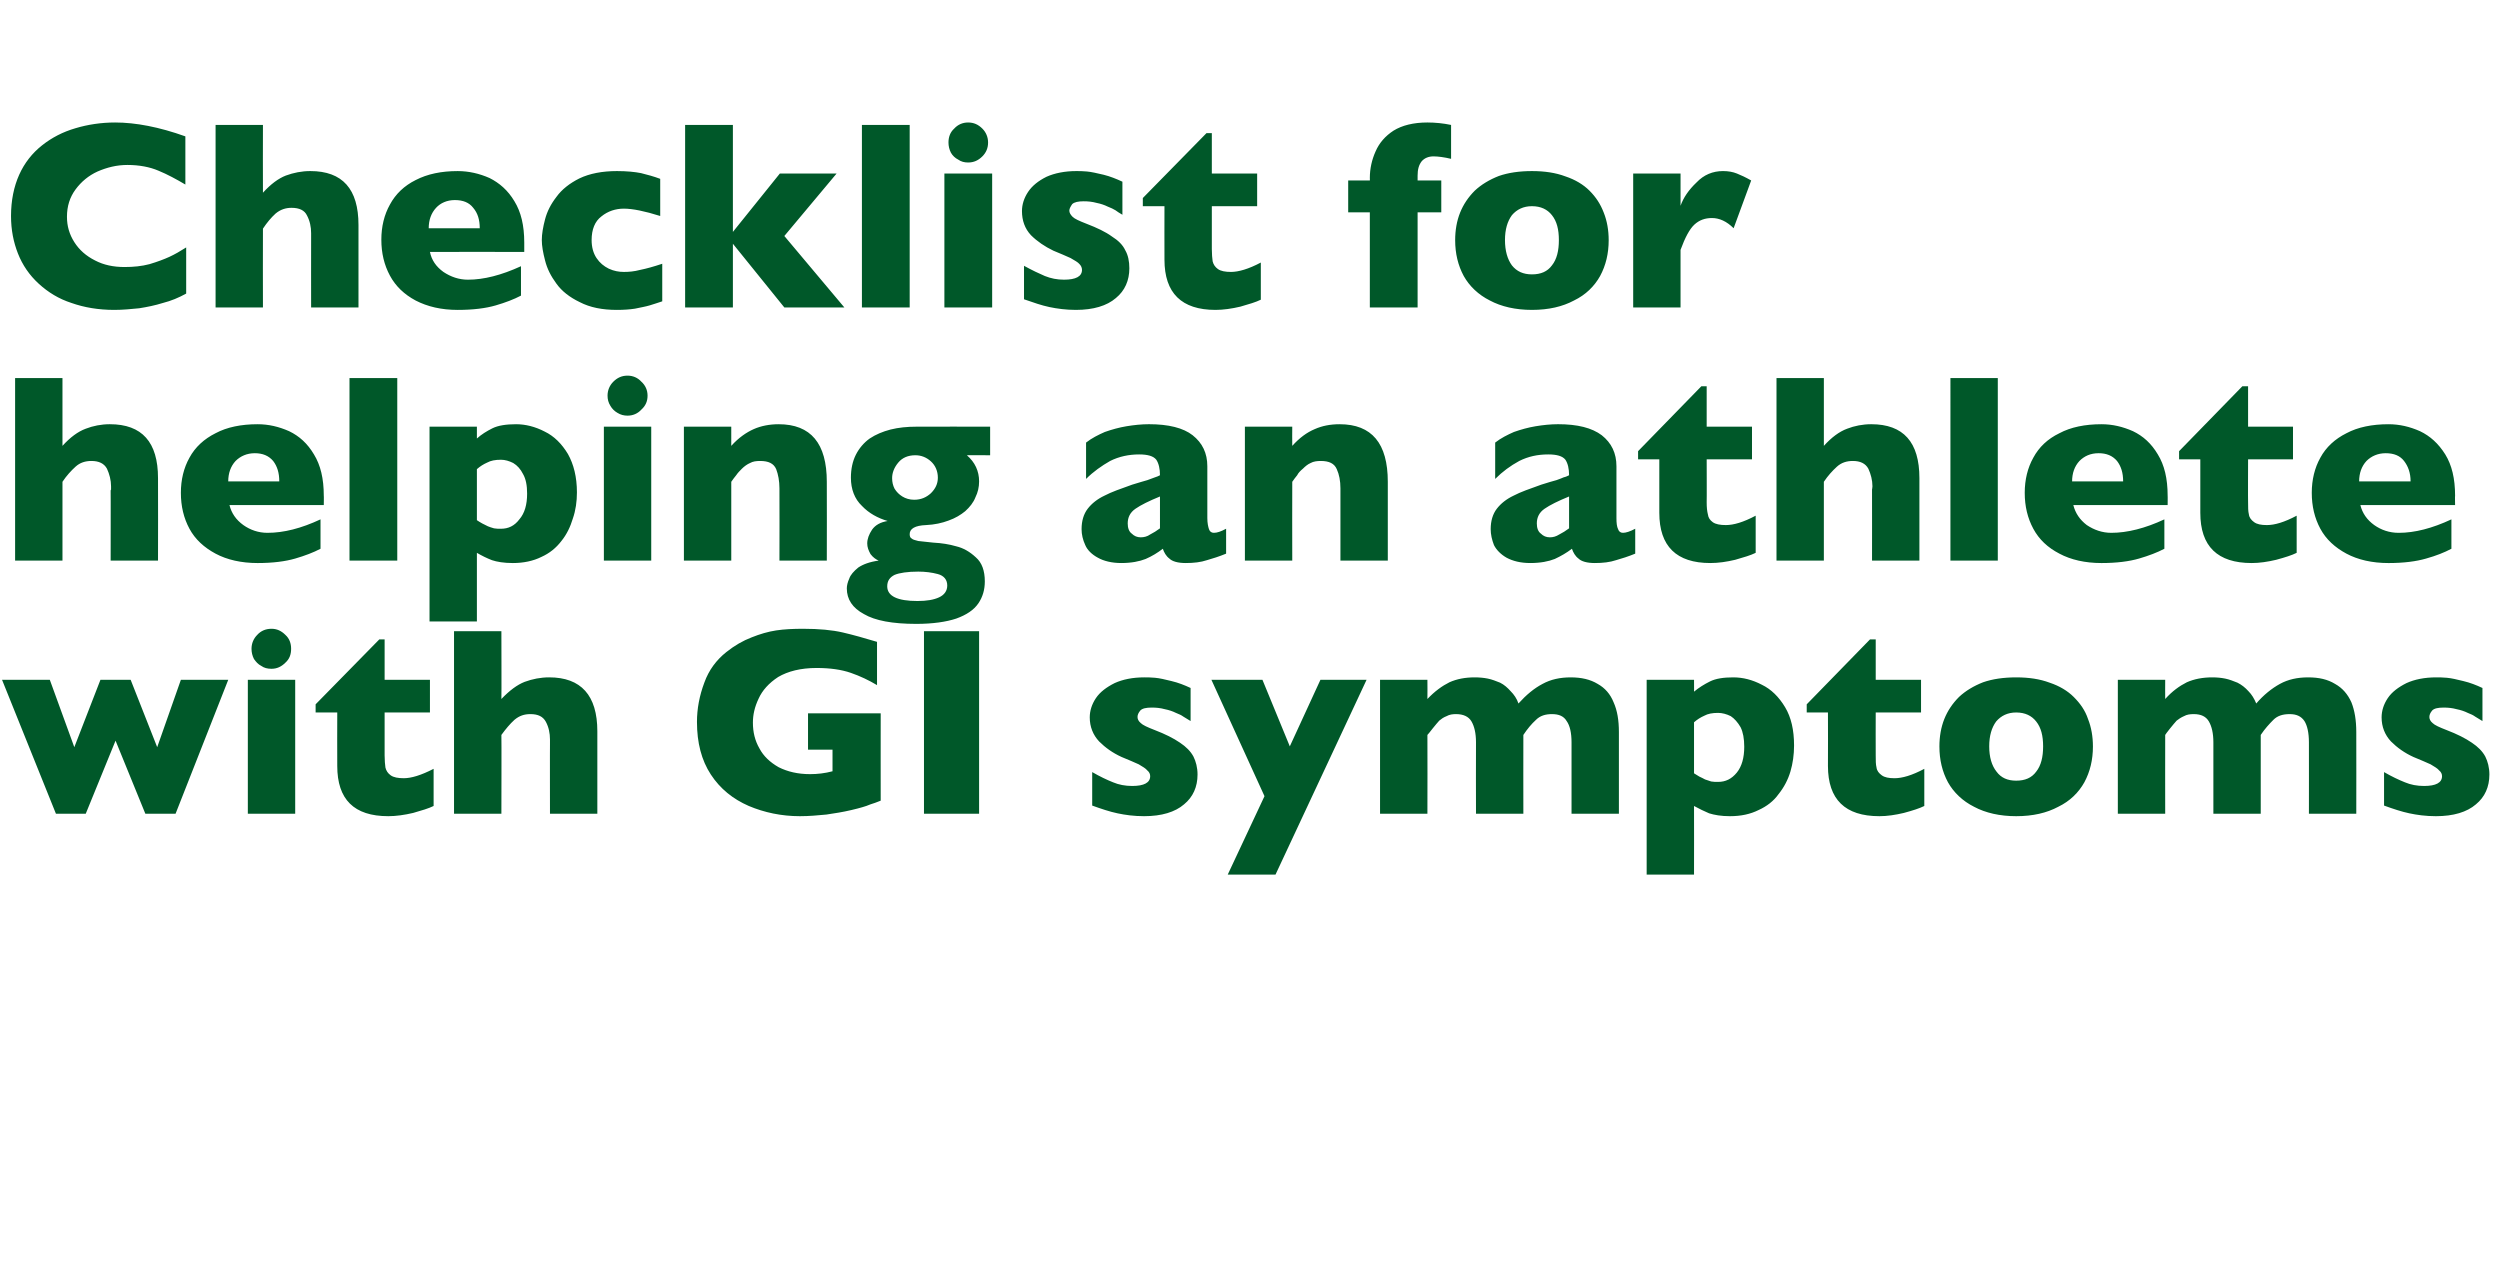
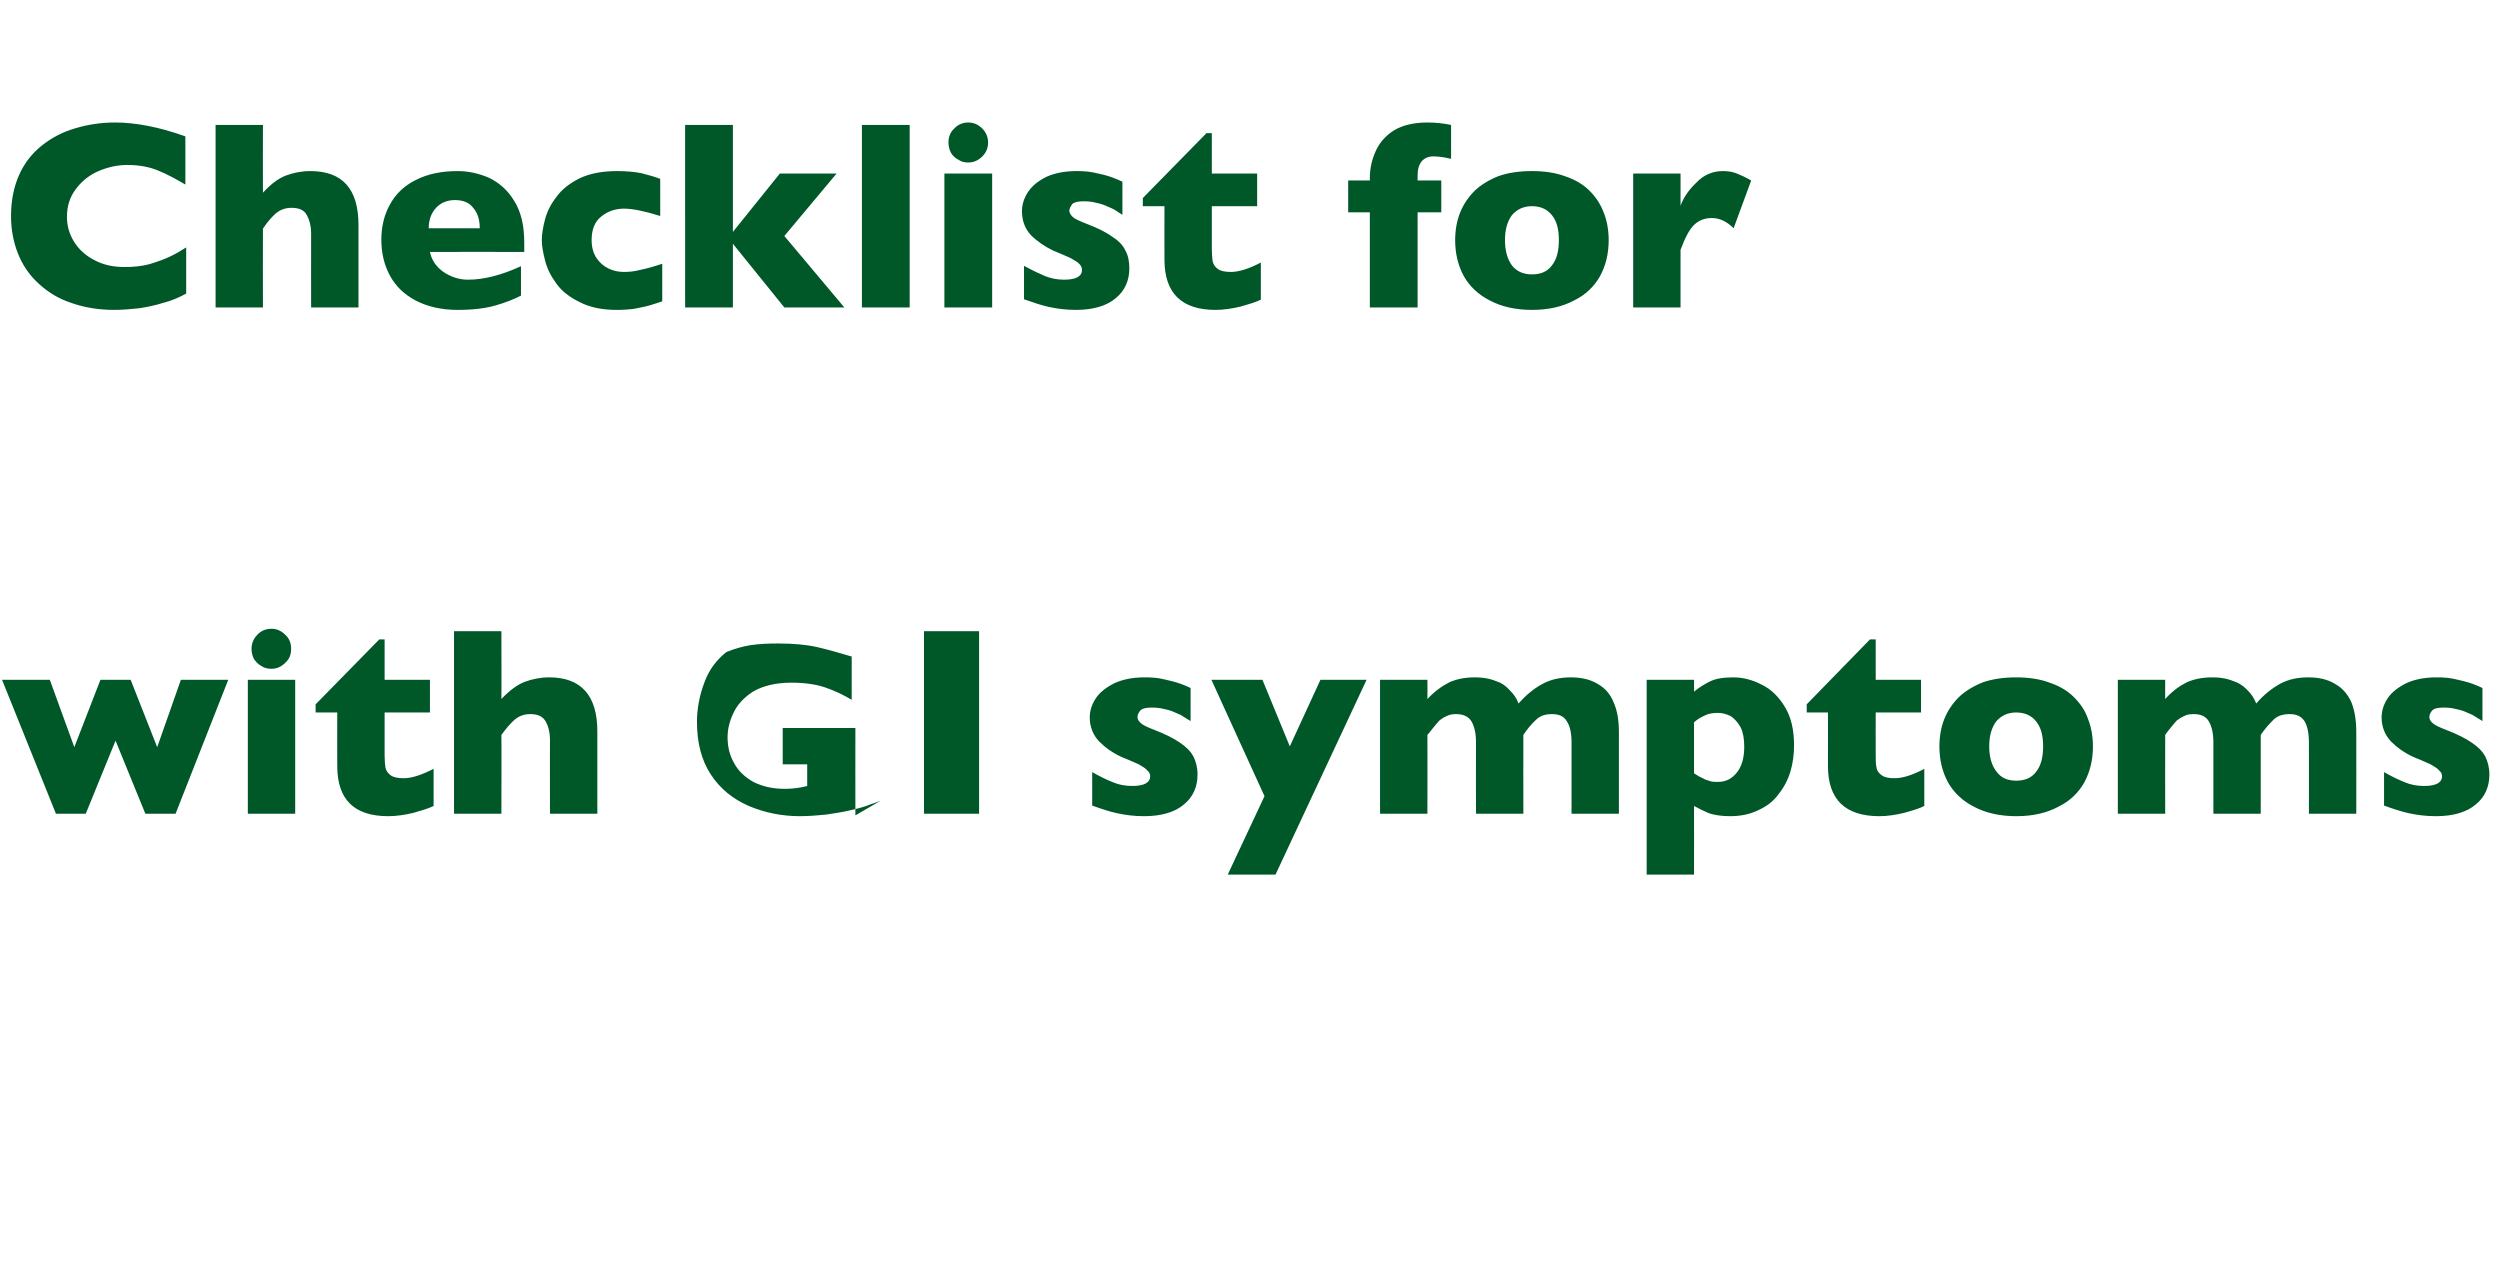
<svg xmlns="http://www.w3.org/2000/svg" version="1.1" width="612.3px" height="310.5px" viewBox="0 -30 612.3 310.5" style="top:-30px">
  <desc>Checklist for helping an athlete with GI symptoms</desc>
  <defs />
  <g id="Polygon196416">
-     <path d="m55.9 136.5L43 169.3h-7.4l-7.3-17.9l-7.3 17.9h-7.3L.5 136.5h11.7l6 16.5l6.4-16.5h7.4l6.5 16.5l5.8-16.5h11.6zm15.4-7.6c0 1.4-.4 2.5-1.4 3.4c-1 1-2.1 1.5-3.4 1.5c-1 0-1.8-.2-2.5-.7c-.8-.4-1.3-1-1.8-1.7c-.4-.8-.6-1.6-.6-2.5c0-1.3.5-2.5 1.4-3.4c.9-1 2.1-1.5 3.5-1.5c1.3 0 2.4.5 3.4 1.5c1 .9 1.4 2.1 1.4 3.4zm1 40.4H60.7v-32.8h11.6v32.8zm33.9-1.9c-1.2.6-2.9 1.1-5 1.7c-2.1.5-4.2.8-6.1.8c-8.4 0-12.5-4.1-12.5-12.3c-.04.01 0-13.1 0-13.1h-5.3v-2l15.6-15.9h1.3v9.9h11.1v8H94.2V155c0 1.3.1 2.2.2 3c.2.8.6 1.4 1.3 1.9c.7.5 1.8.7 3.2.7c1.8 0 4.2-.7 7.3-2.3v9.1zm40.1 1.9h-11.6s-.03-17.04 0-17v-1.2c0-1.5-.3-3-1-4.3c-.7-1.3-1.9-1.9-3.8-1.9c-1.5 0-2.7.4-3.9 1.4c-1.1 1-2.1 2.2-3.2 3.7c.05.01 0 19.3 0 19.3h-11.6v-44.7h11.6s.05 16.58 0 16.6c2-2.1 3.9-3.5 5.7-4.2c1.9-.7 3.9-1.1 6-1.1c7.8 0 11.8 4.4 11.8 13.2c-.02.04 0 20.2 0 20.2zm69.4-3.2c-1 .4-1.8.7-2.5.9c-.7.3-1.3.5-2 .7c-.6.2-1.5.4-2.7.7c-2.1.5-4.1.8-6.1 1.1c-2.1.2-4.2.4-6.5.4c-4.5 0-8.7-.9-12.5-2.5c-3.9-1.7-7-4.2-9.3-7.7c-2.3-3.5-3.4-7.8-3.4-12.9c0-3.2.6-6.4 1.8-9.6c1.1-3.1 3-5.6 5.4-7.5c2-1.6 4.1-2.8 6.2-3.6c2-.8 4-1.4 6-1.7c2-.3 4.2-.4 6.6-.4c3.9 0 7.1.3 9.7.9c2.6.6 5.4 1.4 8.4 2.3v10.6c-2-1.2-4.1-2.2-6.4-3c-2.3-.8-5.1-1.2-8.4-1.2c-3.9 0-7 .8-9.4 2.2c-2.3 1.5-3.9 3.3-4.8 5.3c-1 2.1-1.4 4-1.4 5.9c0 2.3.5 4.4 1.6 6.3c1 1.9 2.6 3.4 4.7 4.6c2.2 1.1 4.7 1.7 7.7 1.7c1.8 0 3.6-.2 5.5-.7c.02 0 0-5.3 0-5.3h-6v-8.9h17.8s-.02 21.42 0 21.4zm24.1 3.2h-13.5v-44.7h13.5v44.7zm53.5-9.6c0 3-1.1 5.5-3.3 7.3c-2.2 1.9-5.5 2.9-9.8 2.9c-2.5 0-4.6-.3-6.5-.7c-1.9-.4-4-1.1-6.2-1.9v-8.2c1.9 1.1 3.6 1.9 5.1 2.5c1.4.6 3 .9 4.7.9c2.9 0 4.4-.8 4.4-2.4c0-.5-.2-1-.7-1.4c-.4-.5-1.1-.9-2.1-1.5c-1.1-.5-2.5-1.1-4.2-1.8c-2.2-1-4-2.3-5.5-3.8c-1.5-1.6-2.3-3.6-2.3-5.9c0-1.6.5-3.2 1.5-4.7c1-1.5 2.6-2.7 4.6-3.7c2-.9 4.4-1.4 7.3-1.4c.7 0 1.5 0 2.6.1c1.1.1 2.4.4 4 .8c1.7.4 3.2 1 4.7 1.7v8.1c-.7-.4-1.3-.8-1.8-1.1c-.4-.3-1-.6-1.8-.9c-.8-.4-1.7-.7-2.7-.9c-1.1-.3-2.1-.4-3.2-.4c-1.4 0-2.3.2-2.8.7c-.5.6-.7 1.1-.7 1.6c0 .5.2 1 .8 1.5c.5.5 1.6 1 3.4 1.7c2.6 1 4.6 2 6.2 3.1c1.5 1 2.6 2.1 3.3 3.4c.6 1.2 1 2.7 1 4.4zm41.4-23.2l-22.3 47.7h-11.7l9-19.2l-13-28.5h12.5l6.7 16.3l7.5-16.3h11.3zm61.8 32.8h-11.6s-.01-17.52 0-17.5c0-2.3-.4-4.1-1.2-5.2c-.7-1.2-1.9-1.7-3.6-1.7c-1.6 0-2.9.4-3.9 1.4c-1.1 1-2.1 2.2-3.1 3.7c-.03.01 0 19.3 0 19.3h-11.6s-.04-17.52 0-17.5c0-2.2-.4-3.9-1.1-5.1c-.7-1.2-2-1.8-3.8-1.8c-.8 0-1.6.1-2.3.5c-.8.3-1.3.7-1.8 1.1c-.4.5-1 1.1-1.6 1.9c-.7.9-1.1 1.4-1.3 1.6c.04.01 0 19.3 0 19.3H338v-32.8h11.6s.04 4.68 0 4.7c1.8-1.9 3.6-3.2 5.4-4.1c1.8-.8 3.8-1.2 6.2-1.2c1.1 0 2.2.1 3.2.3c1 .2 2 .6 3 1c1 .5 1.8 1.2 2.6 2.1c.8.8 1.5 1.8 1.9 3c1.9-2.1 3.8-3.7 5.9-4.8c2-1.1 4.3-1.6 6.9-1.6c2.6 0 4.8.5 6.6 1.6c1.8 1 3.1 2.5 3.9 4.5c.9 2 1.3 4.4 1.3 7.3v20zm42.9-16.7c0 2.2-.3 4.4-.9 6.4c-.6 2-1.6 3.9-2.9 5.5c-1.2 1.7-2.9 3-4.9 3.9c-2 1-4.3 1.5-7 1.5c-2.2 0-3.8-.3-5.1-.7c-1.2-.5-2.4-1.1-3.7-1.8c.03-.02 0 16.8 0 16.8h-11.6v-47.7h11.6s.03 2.94 0 2.9c1.2-1 2.5-1.8 3.9-2.5c1.4-.7 3.3-1 5.7-1c2.4 0 4.7.6 7 1.8c2.3 1.1 4.2 3 5.7 5.5c1.5 2.5 2.2 5.6 2.2 9.4zm-12.2.3c0-2-.3-3.6-.9-4.8c-.7-1.2-1.5-2.1-2.4-2.7c-1-.5-2.1-.8-3.1-.8c-1.4 0-2.5.2-3.4.7c-.9.4-1.7.9-2.5 1.6v12.5c.4.3.9.5 1.3.8c.5.2 1 .5 1.4.7c.5.2 1 .3 1.5.5c.5.1 1.1.1 1.7.1c1.8 0 3.3-.7 4.6-2.3c1.2-1.5 1.8-3.6 1.8-6.3zm44.1 14.5c-1.2.6-2.8 1.1-5 1.7c-2.1.5-4.1.8-6 .8c-8.4 0-12.6-4.1-12.6-12.3c.04.01 0-13.1 0-13.1h-5.2v-2l15.5-15.9h1.4v9.9h11.1v8h-11.1s-.03 10.53 0 10.5c0 1.3 0 2.2.2 3c.1.8.6 1.4 1.3 1.9c.7.5 1.7.7 3.1.7c1.9 0 4.3-.7 7.3-2.3v9.1zm41.3-14.6c0 3.3-.7 6.2-2.1 8.8c-1.4 2.5-3.5 4.6-6.4 6c-2.8 1.5-6.2 2.3-10.3 2.3c-4 0-7.5-.8-10.3-2.3c-2.8-1.4-5-3.5-6.4-6c-1.4-2.6-2.1-5.5-2.1-8.8c0-2.4.4-4.7 1.2-6.7c.8-2 2-3.8 3.6-5.4c1.6-1.5 3.6-2.7 5.9-3.6c2.3-.8 5-1.2 8.1-1.2c3.1 0 5.8.4 8.2 1.3c2.4.8 4.4 2 5.9 3.5c1.6 1.6 2.8 3.3 3.5 5.4c.8 2 1.2 4.3 1.2 6.7zm-12.2 0c0-2.6-.5-4.6-1.7-6.1c-1.1-1.4-2.7-2.2-4.9-2.2c-2.1 0-3.7.8-4.9 2.2c-1.1 1.5-1.7 3.5-1.7 6.1c0 2.6.6 4.7 1.8 6.2c1.1 1.5 2.7 2.2 4.8 2.2c2.2 0 3.8-.7 4.9-2.2c1.2-1.5 1.7-3.6 1.7-6.2zm76.7 16.5h-11.6s.02-17.52 0-17.5c0-2.3-.4-4.1-1.1-5.2c-.8-1.2-2-1.7-3.6-1.7c-1.7 0-3 .4-4 1.4c-1 1-2.1 2.2-3.1 3.7v19.3h-11.6s-.01-17.52 0-17.5c0-2.2-.4-3.9-1.1-5.1c-.7-1.2-1.9-1.8-3.7-1.8c-.9 0-1.7.1-2.4.5c-.7.3-1.3.7-1.8 1.1c-.4.5-1 1.1-1.6 1.9c-.7.9-1.1 1.4-1.2 1.6c-.03.01 0 19.3 0 19.3h-11.6v-32.8h11.6s-.03 4.68 0 4.7c1.7-1.9 3.5-3.2 5.3-4.1c1.8-.8 3.9-1.2 6.2-1.2c1.2 0 2.2.1 3.2.3c1 .2 2 .6 3 1c1 .5 1.9 1.2 2.7 2.1c.8.8 1.4 1.8 1.9 3c1.8-2.1 3.8-3.7 5.8-4.8c2-1.1 4.3-1.6 6.9-1.6c2.7 0 4.8.5 6.6 1.6c1.8 1 3.1 2.5 4 4.5c.8 2 1.2 4.4 1.2 7.3c.03-.03 0 20 0 20zm32.6-9.6c0 3-1.1 5.5-3.3 7.3c-2.2 1.9-5.5 2.9-9.8 2.9c-2.5 0-4.6-.3-6.5-.7c-1.9-.4-4-1.1-6.2-1.9v-8.2c1.9 1.1 3.6 1.9 5.1 2.5c1.4.6 3 .9 4.7.9c2.9 0 4.4-.8 4.4-2.4c0-.5-.2-1-.7-1.4c-.4-.5-1.1-.9-2.1-1.5c-1.1-.5-2.5-1.1-4.2-1.8c-2.2-1-4-2.3-5.5-3.8c-1.5-1.6-2.3-3.6-2.3-5.9c0-1.6.5-3.2 1.5-4.7c1-1.5 2.6-2.7 4.6-3.7c2-.9 4.4-1.4 7.3-1.4c.7 0 1.5 0 2.6.1c1.1.1 2.4.4 4 .8c1.7.4 3.2 1 4.7 1.7v8.1c-.7-.4-1.3-.8-1.8-1.1c-.4-.3-1-.6-1.8-.9c-.8-.4-1.7-.7-2.7-.9c-1.1-.3-2.1-.4-3.2-.4c-1.4 0-2.3.2-2.8.7c-.5.6-.7 1.1-.7 1.6c0 .5.2 1 .8 1.5c.5.5 1.6 1 3.4 1.7c2.6 1 4.6 2 6.2 3.1c1.5 1 2.6 2.1 3.3 3.4c.6 1.2 1 2.7 1 4.4z" stroke="none" fill="#005829" />
+     <path d="m55.9 136.5L43 169.3h-7.4l-7.3-17.9l-7.3 17.9h-7.3L.5 136.5h11.7l6 16.5l6.4-16.5h7.4l6.5 16.5l5.8-16.5h11.6zm15.4-7.6c0 1.4-.4 2.5-1.4 3.4c-1 1-2.1 1.5-3.4 1.5c-1 0-1.8-.2-2.5-.7c-.8-.4-1.3-1-1.8-1.7c-.4-.8-.6-1.6-.6-2.5c0-1.3.5-2.5 1.4-3.4c.9-1 2.1-1.5 3.5-1.5c1.3 0 2.4.5 3.4 1.5c1 .9 1.4 2.1 1.4 3.4zm1 40.4H60.7v-32.8h11.6v32.8zm33.9-1.9c-1.2.6-2.9 1.1-5 1.7c-2.1.5-4.2.8-6.1.8c-8.4 0-12.5-4.1-12.5-12.3c-.04.01 0-13.1 0-13.1h-5.3v-2l15.6-15.9h1.3v9.9h11.1v8H94.2V155c0 1.3.1 2.2.2 3c.2.8.6 1.4 1.3 1.9c.7.5 1.8.7 3.2.7c1.8 0 4.2-.7 7.3-2.3v9.1zm40.1 1.9h-11.6s-.03-17.04 0-17v-1.2c0-1.5-.3-3-1-4.3c-.7-1.3-1.9-1.9-3.8-1.9c-1.5 0-2.7.4-3.9 1.4c-1.1 1-2.1 2.2-3.2 3.7c.05.01 0 19.3 0 19.3h-11.6v-44.7h11.6s.05 16.58 0 16.6c2-2.1 3.9-3.5 5.7-4.2c1.9-.7 3.9-1.1 6-1.1c7.8 0 11.8 4.4 11.8 13.2c-.02.04 0 20.2 0 20.2zm69.4-3.2c-1 .4-1.8.7-2.5.9c-.7.3-1.3.5-2 .7c-.6.2-1.5.4-2.7.7c-2.1.5-4.1.8-6.1 1.1c-2.1.2-4.2.4-6.5.4c-4.5 0-8.7-.9-12.5-2.5c-3.9-1.7-7-4.2-9.3-7.7c-2.3-3.5-3.4-7.8-3.4-12.9c0-3.2.6-6.4 1.8-9.6c1.1-3.1 3-5.6 5.4-7.5c2-.8 4-1.4 6-1.7c2-.3 4.2-.4 6.6-.4c3.9 0 7.1.3 9.7.9c2.6.6 5.4 1.4 8.4 2.3v10.6c-2-1.2-4.1-2.2-6.4-3c-2.3-.8-5.1-1.2-8.4-1.2c-3.9 0-7 .8-9.4 2.2c-2.3 1.5-3.9 3.3-4.8 5.3c-1 2.1-1.4 4-1.4 5.9c0 2.3.5 4.4 1.6 6.3c1 1.9 2.6 3.4 4.7 4.6c2.2 1.1 4.7 1.7 7.7 1.7c1.8 0 3.6-.2 5.5-.7c.02 0 0-5.3 0-5.3h-6v-8.9h17.8s-.02 21.42 0 21.4zm24.1 3.2h-13.5v-44.7h13.5v44.7zm53.5-9.6c0 3-1.1 5.5-3.3 7.3c-2.2 1.9-5.5 2.9-9.8 2.9c-2.5 0-4.6-.3-6.5-.7c-1.9-.4-4-1.1-6.2-1.9v-8.2c1.9 1.1 3.6 1.9 5.1 2.5c1.4.6 3 .9 4.7.9c2.9 0 4.4-.8 4.4-2.4c0-.5-.2-1-.7-1.4c-.4-.5-1.1-.9-2.1-1.5c-1.1-.5-2.5-1.1-4.2-1.8c-2.2-1-4-2.3-5.5-3.8c-1.5-1.6-2.3-3.6-2.3-5.9c0-1.6.5-3.2 1.5-4.7c1-1.5 2.6-2.7 4.6-3.7c2-.9 4.4-1.4 7.3-1.4c.7 0 1.5 0 2.6.1c1.1.1 2.4.4 4 .8c1.7.4 3.2 1 4.7 1.7v8.1c-.7-.4-1.3-.8-1.8-1.1c-.4-.3-1-.6-1.8-.9c-.8-.4-1.7-.7-2.7-.9c-1.1-.3-2.1-.4-3.2-.4c-1.4 0-2.3.2-2.8.7c-.5.6-.7 1.1-.7 1.6c0 .5.2 1 .8 1.5c.5.5 1.6 1 3.4 1.7c2.6 1 4.6 2 6.2 3.1c1.5 1 2.6 2.1 3.3 3.4c.6 1.2 1 2.7 1 4.4zm41.4-23.2l-22.3 47.7h-11.7l9-19.2l-13-28.5h12.5l6.7 16.3l7.5-16.3h11.3zm61.8 32.8h-11.6s-.01-17.52 0-17.5c0-2.3-.4-4.1-1.2-5.2c-.7-1.2-1.9-1.7-3.6-1.7c-1.6 0-2.9.4-3.9 1.4c-1.1 1-2.1 2.2-3.1 3.7c-.03.01 0 19.3 0 19.3h-11.6s-.04-17.52 0-17.5c0-2.2-.4-3.9-1.1-5.1c-.7-1.2-2-1.8-3.8-1.8c-.8 0-1.6.1-2.3.5c-.8.3-1.3.7-1.8 1.1c-.4.5-1 1.1-1.6 1.9c-.7.9-1.1 1.4-1.3 1.6c.04.01 0 19.3 0 19.3H338v-32.8h11.6s.04 4.68 0 4.7c1.8-1.9 3.6-3.2 5.4-4.1c1.8-.8 3.8-1.2 6.2-1.2c1.1 0 2.2.1 3.2.3c1 .2 2 .6 3 1c1 .5 1.8 1.2 2.6 2.1c.8.8 1.5 1.8 1.9 3c1.9-2.1 3.8-3.7 5.9-4.8c2-1.1 4.3-1.6 6.9-1.6c2.6 0 4.8.5 6.6 1.6c1.8 1 3.1 2.5 3.9 4.5c.9 2 1.3 4.4 1.3 7.3v20zm42.9-16.7c0 2.2-.3 4.4-.9 6.4c-.6 2-1.6 3.9-2.9 5.5c-1.2 1.7-2.9 3-4.9 3.9c-2 1-4.3 1.5-7 1.5c-2.2 0-3.8-.3-5.1-.7c-1.2-.5-2.4-1.1-3.7-1.8c.03-.02 0 16.8 0 16.8h-11.6v-47.7h11.6s.03 2.94 0 2.9c1.2-1 2.5-1.8 3.9-2.5c1.4-.7 3.3-1 5.7-1c2.4 0 4.7.6 7 1.8c2.3 1.1 4.2 3 5.7 5.5c1.5 2.5 2.2 5.6 2.2 9.4zm-12.2.3c0-2-.3-3.6-.9-4.8c-.7-1.2-1.5-2.1-2.4-2.7c-1-.5-2.1-.8-3.1-.8c-1.4 0-2.5.2-3.4.7c-.9.4-1.7.9-2.5 1.6v12.5c.4.3.9.5 1.3.8c.5.2 1 .5 1.4.7c.5.2 1 .3 1.5.5c.5.1 1.1.1 1.7.1c1.8 0 3.3-.7 4.6-2.3c1.2-1.5 1.8-3.6 1.8-6.3zm44.1 14.5c-1.2.6-2.8 1.1-5 1.7c-2.1.5-4.1.8-6 .8c-8.4 0-12.6-4.1-12.6-12.3c.04.01 0-13.1 0-13.1h-5.2v-2l15.5-15.9h1.4v9.9h11.1v8h-11.1s-.03 10.53 0 10.5c0 1.3 0 2.2.2 3c.1.8.6 1.4 1.3 1.9c.7.5 1.7.7 3.1.7c1.9 0 4.3-.7 7.3-2.3v9.1zm41.3-14.6c0 3.3-.7 6.2-2.1 8.8c-1.4 2.5-3.5 4.6-6.4 6c-2.8 1.5-6.2 2.3-10.3 2.3c-4 0-7.5-.8-10.3-2.3c-2.8-1.4-5-3.5-6.4-6c-1.4-2.6-2.1-5.5-2.1-8.8c0-2.4.4-4.7 1.2-6.7c.8-2 2-3.8 3.6-5.4c1.6-1.5 3.6-2.7 5.9-3.6c2.3-.8 5-1.2 8.1-1.2c3.1 0 5.8.4 8.2 1.3c2.4.8 4.4 2 5.9 3.5c1.6 1.6 2.8 3.3 3.5 5.4c.8 2 1.2 4.3 1.2 6.7zm-12.2 0c0-2.6-.5-4.6-1.7-6.1c-1.1-1.4-2.7-2.2-4.9-2.2c-2.1 0-3.7.8-4.9 2.2c-1.1 1.5-1.7 3.5-1.7 6.1c0 2.6.6 4.7 1.8 6.2c1.1 1.5 2.7 2.2 4.8 2.2c2.2 0 3.8-.7 4.9-2.2c1.2-1.5 1.7-3.6 1.7-6.2zm76.7 16.5h-11.6s.02-17.52 0-17.5c0-2.3-.4-4.1-1.1-5.2c-.8-1.2-2-1.7-3.6-1.7c-1.7 0-3 .4-4 1.4c-1 1-2.1 2.2-3.1 3.7v19.3h-11.6s-.01-17.52 0-17.5c0-2.2-.4-3.9-1.1-5.1c-.7-1.2-1.9-1.8-3.7-1.8c-.9 0-1.7.1-2.4.5c-.7.3-1.3.7-1.8 1.1c-.4.5-1 1.1-1.6 1.9c-.7.9-1.1 1.4-1.2 1.6c-.03.01 0 19.3 0 19.3h-11.6v-32.8h11.6s-.03 4.68 0 4.7c1.7-1.9 3.5-3.2 5.3-4.1c1.8-.8 3.9-1.2 6.2-1.2c1.2 0 2.2.1 3.2.3c1 .2 2 .6 3 1c1 .5 1.9 1.2 2.7 2.1c.8.8 1.4 1.8 1.9 3c1.8-2.1 3.8-3.7 5.8-4.8c2-1.1 4.3-1.6 6.9-1.6c2.7 0 4.8.5 6.6 1.6c1.8 1 3.1 2.5 4 4.5c.8 2 1.2 4.4 1.2 7.3c.03-.03 0 20 0 20zm32.6-9.6c0 3-1.1 5.5-3.3 7.3c-2.2 1.9-5.5 2.9-9.8 2.9c-2.5 0-4.6-.3-6.5-.7c-1.9-.4-4-1.1-6.2-1.9v-8.2c1.9 1.1 3.6 1.9 5.1 2.5c1.4.6 3 .9 4.7.9c2.9 0 4.4-.8 4.4-2.4c0-.5-.2-1-.7-1.4c-.4-.5-1.1-.9-2.1-1.5c-1.1-.5-2.5-1.1-4.2-1.8c-2.2-1-4-2.3-5.5-3.8c-1.5-1.6-2.3-3.6-2.3-5.9c0-1.6.5-3.2 1.5-4.7c1-1.5 2.6-2.7 4.6-3.7c2-.9 4.4-1.4 7.3-1.4c.7 0 1.5 0 2.6.1c1.1.1 2.4.4 4 .8c1.7.4 3.2 1 4.7 1.7v8.1c-.7-.4-1.3-.8-1.8-1.1c-.4-.3-1-.6-1.8-.9c-.8-.4-1.7-.7-2.7-.9c-1.1-.3-2.1-.4-3.2-.4c-1.4 0-2.3.2-2.8.7c-.5.6-.7 1.1-.7 1.6c0 .5.2 1 .8 1.5c.5.5 1.6 1 3.4 1.7c2.6 1 4.6 2 6.2 3.1c1.5 1 2.6 2.1 3.3 3.4c.6 1.2 1 2.7 1 4.4z" stroke="none" fill="#005829" />
  </g>
  <g id="Polygon196415">
-     <path d="m38.7 107.3H27.1s.03-17.04 0-17c0-.2 0-.3.1-.4v-.8c0-1.5-.4-3-1-4.3c-.7-1.3-2-1.9-3.8-1.9c-1.5 0-2.8.4-3.9 1.4c-1.1 1-2.2 2.2-3.2 3.7v19.3H3.7V62.6h11.6v16.6c1.9-2.1 3.8-3.5 5.7-4.2c1.8-.7 3.8-1.1 5.9-1.1c7.9 0 11.8 4.4 11.8 13.2c.04.04 0 20.2 0 20.2zm40.6-13.6s-23.06-.02-23.1 0c.5 2 1.6 3.6 3.4 4.9c1.7 1.2 3.7 1.9 5.9 1.9c4 0 8.3-1.1 13-3.3v7.2c-1.7.9-3.8 1.7-6.2 2.4c-2.4.7-5.5 1.1-9.2 1.1c-4 0-7.5-.8-10.3-2.3c-2.8-1.5-5-3.5-6.4-6.1c-1.4-2.6-2.1-5.5-2.1-8.8c0-3.2.7-6.1 2.1-8.6c1.4-2.6 3.6-4.6 6.4-6c2.8-1.5 6.3-2.2 10.3-2.2c2.7 0 5.2.6 7.7 1.7c2.5 1.2 4.5 3 6.1 5.7c1.6 2.6 2.4 5.9 2.4 10.1c.04-.04 0 2.3 0 2.3zm-10.9-5.8c0-2.1-.5-3.7-1.5-5c-1.1-1.3-2.6-1.9-4.5-1.9c-1.9 0-3.5.7-4.7 1.9c-1.2 1.3-1.8 3-1.8 5h12.5zm28.9 19.4H85.6V62.6h11.7v44.7zm44-16.7c0 2.2-.3 4.4-1 6.4c-.6 2-1.5 3.9-2.8 5.5c-1.3 1.7-2.9 3-4.9 3.9c-2 1-4.4 1.5-7 1.5c-2.2 0-3.9-.3-5.1-.7c-1.3-.5-2.5-1.1-3.7-1.8v16.8h-11.6V74.5h11.6v2.9c1.1-1 2.4-1.8 3.8-2.5c1.4-.7 3.4-1 5.8-1c2.3 0 4.7.6 7 1.8c2.3 1.1 4.2 3 5.7 5.5c1.4 2.5 2.2 5.6 2.2 9.4zm-12.2.3c0-2-.3-3.6-1-4.8c-.6-1.2-1.4-2.1-2.4-2.7c-1-.5-2-.8-3-.8c-1.4 0-2.5.2-3.4.7c-.9.4-1.7.9-2.5 1.6v12.5c.4.3.8.5 1.3.8c.5.2.9.5 1.4.7c.4.2.9.3 1.5.5c.5.1 1.1.1 1.7.1c1.8 0 3.3-.7 4.5-2.3c1.3-1.5 1.9-3.6 1.9-6.3zm29.5-24c0 1.4-.5 2.5-1.5 3.4c-.9 1-2.1 1.5-3.4 1.5c-.9 0-1.7-.2-2.5-.7c-.7-.4-1.3-1-1.7-1.7c-.5-.8-.7-1.6-.7-2.5c0-1.3.5-2.5 1.4-3.4c1-1 2.1-1.5 3.5-1.5c1.3 0 2.5.5 3.4 1.5c1 .9 1.5 2.1 1.5 3.4zm.9 40.4h-11.6V74.5h11.6v32.8zm43 0h-11.6s.04-17.71 0-17.7c0-1.8-.3-3.4-.8-4.7c-.6-1.4-1.9-2-3.9-2c-1 0-1.8.1-2.5.5c-.7.3-1.4.8-2 1.4c-.5.5-1 1-1.4 1.6c-.4.5-.8 1-1.2 1.6c.02.01 0 19.3 0 19.3h-11.6V74.5h11.6s.02 4.68 0 4.7c1.8-2 3.7-3.3 5.5-4.1c1.8-.8 3.9-1.2 6.1-1.2c7.9 0 11.8 4.7 11.8 14.1c.04.01 0 19.3 0 19.3zm40-25.8s-5.73-.04-5.7 0c2 1.7 3 3.9 3 6.4c0 1.4-.3 2.7-.9 3.9c-.5 1.3-1.4 2.4-2.5 3.4c-1.1.9-2.4 1.7-4.1 2.3c-1.6.6-3.4 1-5.5 1.1c-2.7.1-4 .9-4 2.2c0 .5.1.9.5 1.1c.3.3.9.4 1.6.6c.7.1 2 .2 3.7.4c2 .1 3.9.4 5.6.9c1.7.4 3.3 1.3 4.8 2.7c1.5 1.3 2.2 3.3 2.2 5.9c0 2-.5 3.8-1.6 5.4c-1.1 1.6-2.9 2.8-5.4 3.7c-2.4.8-5.7 1.3-9.8 1.3c-5.8 0-10.1-.8-12.8-2.4c-2.8-1.5-4.2-3.6-4.2-6.3c0-.7.2-1.5.6-2.4c.3-.9 1.1-1.8 2.2-2.7c1.2-.8 2.8-1.4 5-1.7c-.7-.3-1.4-.8-2-1.6c-.5-.9-.8-1.7-.8-2.6c0-1.1.4-2.2 1.2-3.4c.8-1.1 2-1.8 3.8-2.1c-2.4-.7-4.6-1.9-6.3-3.7c-1.8-1.7-2.7-4.1-2.7-6.9c0-2.1.4-4 1.2-5.6c.8-1.6 2-3 3.4-4c1.5-1 3.2-1.7 5.1-2.2c2-.5 4.1-.7 6.4-.7c-.01-.03 18 0 18 0v7zM229.7 87c0-1.6-.6-3-1.7-4c-1.1-1-2.4-1.5-3.8-1.5c-1.8 0-3.2.6-4.2 1.8c-1 1.2-1.5 2.5-1.5 3.8c0 1 .2 1.8.6 2.6c.5.8 1.1 1.4 1.9 1.9c.8.5 1.8.8 2.9.8c1.7 0 3-.6 4.1-1.6c1.1-1.1 1.7-2.3 1.7-3.8zm2.3 26.4c0-1.4-.8-2.4-2.3-2.8c-1.5-.4-3.1-.6-4.8-.6c-2.6 0-4.6.3-5.8.8c-1.2.6-1.8 1.5-1.8 2.8c0 2.4 2.5 3.6 7.4 3.6c2.3 0 4-.3 5.3-.9c1.3-.6 2-1.6 2-2.9zm68.3-7.8c-1.7.7-3.3 1.2-4.7 1.6c-1.5.5-3.2.7-5.2.7c-1.9 0-3.3-.4-4-1.1c-.8-.6-1.3-1.5-1.6-2.4c-1.3 1-2.6 1.8-4.2 2.5c-1.5.6-3.5 1-6 1c-2.3 0-4.3-.5-5.7-1.3c-1.5-.8-2.6-1.9-3.1-3.1c-.6-1.3-.9-2.6-.9-3.9c0-2 .5-3.7 1.5-5c1-1.3 2.4-2.4 4.1-3.2c1.7-.9 4-1.7 6.8-2.7c1.7-.5 2.9-.9 3.7-1.1c.8-.3 1.4-.5 1.9-.7c.4-.1.8-.3 1.2-.5c0-1.6-.3-2.9-.9-3.8c-.7-.9-2.1-1.3-4.2-1.3c-2.5 0-4.9.5-7.1 1.6c-2.1 1.2-4.1 2.6-5.9 4.4v-8.9c1.4-1.1 3-1.9 4.6-2.6c1.7-.6 3.5-1.1 5.3-1.4c1.8-.3 3.7-.5 5.5-.5c4.8 0 8.4.9 10.7 2.7c2.4 1.9 3.6 4.4 3.6 7.6v12.7c0 1.2.2 2.1.4 2.7c.2.6.6.9 1.2.9c.8 0 1.7-.3 3-1v6.1zm-16.2-6.2v-7.8c-2.7 1.1-4.7 2.1-6 3c-1.3.9-1.9 2.1-1.9 3.6c0 1.1.3 2 1 2.5c.6.6 1.3.9 2.2.9c.8 0 1.6-.2 2.3-.7c.8-.4 1.6-.9 2.4-1.5zm55.8 7.9h-11.6V89.6c0-1.8-.3-3.4-.9-4.7c-.6-1.4-1.9-2-3.9-2c-.9 0-1.8.1-2.5.5c-.7.3-1.3.8-1.9 1.4c-.6.5-1.1 1-1.4 1.6c-.4.5-.8 1-1.2 1.6c-.04.01 0 19.3 0 19.3h-11.6V74.5h11.6s-.04 4.68 0 4.7c1.8-2 3.6-3.3 5.5-4.1c1.8-.8 3.8-1.2 6.1-1.2c7.9 0 11.8 4.7 11.8 14.1v19.3zm60.6-1.7c-1.7.7-3.3 1.2-4.7 1.6c-1.5.5-3.2.7-5.2.7c-1.9 0-3.3-.4-4-1.1c-.8-.6-1.3-1.5-1.6-2.4c-1.3 1-2.7 1.8-4.2 2.5c-1.5.6-3.5 1-6 1c-2.4 0-4.3-.5-5.8-1.3c-1.4-.8-2.5-1.9-3.1-3.1c-.5-1.3-.8-2.6-.8-3.9c0-2 .5-3.7 1.5-5c1-1.3 2.4-2.4 4.1-3.2c1.7-.9 4-1.7 6.8-2.7c1.6-.5 2.9-.9 3.7-1.1c.8-.3 1.4-.5 1.8-.7c.5-.1.9-.3 1.3-.5c0-1.6-.3-2.9-.9-3.8c-.7-.9-2.1-1.3-4.2-1.3c-2.6 0-4.9.5-7.1 1.6c-2.2 1.2-4.1 2.6-5.9 4.4v-8.9c1.4-1.1 3-1.9 4.6-2.6c1.7-.6 3.5-1.1 5.3-1.4c1.8-.3 3.7-.5 5.5-.5c4.8 0 8.3.9 10.7 2.7c2.4 1.9 3.6 4.4 3.6 7.6v12.7c0 1.2.1 2.1.4 2.7c.2.6.6.9 1.2.9c.7 0 1.7-.3 3-1v6.1zm-16.2-6.2v-7.8c-2.7 1.1-4.7 2.1-6 3c-1.3.9-1.9 2.1-1.9 3.6c0 1.1.3 2 1 2.5c.6.6 1.3.9 2.2.9c.8 0 1.5-.2 2.3-.7c.8-.4 1.6-.9 2.4-1.5zm45.7 6c-1.2.6-2.9 1.1-5 1.7c-2.1.5-4.1.8-6.1.8c-8.3 0-12.5-4.1-12.5-12.3c.01.01 0-13.1 0-13.1h-5.2v-2l15.5-15.9h1.3v9.9h11.1v8H418s.04 10.53 0 10.5c0 1.3.1 2.2.3 3c.1.8.5 1.4 1.2 1.9c.7.5 1.8.7 3.2.7c1.9 0 4.3-.7 7.3-2.3v9.1zm40.1 1.9h-11.6s.02-17.04 0-17v-.4c0-.1.1-.4.1-.8c0-1.5-.4-3-1-4.3c-.7-1.3-2-1.9-3.8-1.9c-1.5 0-2.8.4-3.9 1.4c-1.1 1-2.2 2.2-3.2 3.7v19.3h-11.6V62.6h11.6v16.6c1.9-2.1 3.8-3.5 5.7-4.2c1.8-.7 3.8-1.1 5.9-1.1c7.9 0 11.8 4.4 11.8 13.2c.02.04 0 20.2 0 20.2zm19.2 0h-11.6V62.6h11.6v44.7zm41.6-13.6s-23.07-.02-23.1 0c.5 2 1.6 3.6 3.3 4.9c1.8 1.2 3.8 1.9 6 1.9c3.9 0 8.3-1.1 13-3.3v7.2c-1.7.9-3.8 1.7-6.2 2.4c-2.4.7-5.5 1.1-9.2 1.1c-4 0-7.5-.8-10.3-2.3c-2.9-1.5-5-3.5-6.4-6.1c-1.4-2.6-2.1-5.5-2.1-8.8c0-3.2.7-6.1 2.1-8.6c1.4-2.6 3.5-4.6 6.4-6c2.8-1.5 6.3-2.2 10.3-2.2c2.7 0 5.2.6 7.7 1.7c2.5 1.2 4.5 3 6.1 5.7c1.6 2.6 2.4 5.9 2.4 10.1c.03-.04 0 2.3 0 2.3zM520 87.9c0-2.1-.5-3.7-1.5-5c-1.1-1.3-2.6-1.9-4.5-1.9c-2 0-3.5.7-4.7 1.9c-1.2 1.3-1.8 3-1.8 5H520zm42.5 17.5c-1.2.6-2.8 1.1-5 1.7c-2.1.5-4.1.8-6 .8c-8.4 0-12.6-4.1-12.6-12.3c.02.01 0-13.1 0-13.1h-5.2v-2l15.5-15.9h1.4v9.9h11v8h-11s-.04 10.53 0 10.5c0 1.3 0 2.2.2 3c.1.8.6 1.4 1.3 1.9c.7.5 1.7.7 3.1.7c1.9 0 4.3-.7 7.3-2.3v9.1zm38.8-11.7s-23.16-.02-23.2 0c.5 2 1.6 3.6 3.4 4.9c1.7 1.2 3.7 1.9 6 1.9c3.9 0 8.2-1.1 12.9-3.3v7.2c-1.7.9-3.7 1.7-6.2 2.4c-2.4.7-5.5 1.1-9.2 1.1c-4 0-7.5-.8-10.3-2.3c-2.8-1.5-5-3.5-6.4-6.1c-1.4-2.6-2.1-5.5-2.1-8.8c0-3.2.7-6.1 2.1-8.6c1.4-2.6 3.6-4.6 6.4-6c2.8-1.5 6.3-2.2 10.3-2.2c2.7 0 5.2.6 7.7 1.7c2.5 1.2 4.5 3 6.2 5.7c1.6 2.6 2.4 5.9 2.4 10.1c-.05-.04 0 2.3 0 2.3zm-10.9-5.8c0-2.1-.6-3.7-1.6-5c-1-1.3-2.5-1.9-4.5-1.9c-1.9 0-3.5.7-4.7 1.9c-1.2 1.3-1.8 3-1.8 5h12.6z" stroke="none" fill="#005829" />
-   </g>
+     </g>
  <g id="Polygon196414">
    <path d="m45.6 41.9c-1.8 1-3.7 1.8-5.7 2.3c-1.9.6-3.9 1-5.8 1.3c-2 .2-4 .4-6.1.4c-3.9 0-7.4-.6-10.5-1.7c-3.1-1-5.7-2.6-8-4.7c-2.3-2.1-4-4.6-5.1-7.4c-1.1-2.8-1.7-5.8-1.7-9.2c0-3.8.7-7.2 2-10.1C6 9.9 7.9 7.5 10.3 5.6c2.4-1.9 5.1-3.3 8.2-4.2c3-.9 6.3-1.4 9.7-1.4c5 0 10.8 1.1 17.2 3.4v11.8c-2.2-1.3-4.4-2.5-6.6-3.4c-2.1-.9-4.7-1.4-7.6-1.4c-2.6 0-5 .6-7.3 1.6c-2.2 1-4 2.5-5.4 4.4c-1.4 1.9-2.1 4.1-2.1 6.7c0 2.3.6 4.3 1.8 6.2c1.2 1.9 2.9 3.4 5.1 4.5c2.1 1.1 4.5 1.6 7.2 1.6c2.2 0 4.2-.2 6.1-.7c2-.6 3.6-1.2 4.9-1.8c1.3-.6 2.7-1.4 4.1-2.3v11.3zm42.2 3.4H76.2s-.02-17.04 0-17v-1.2c0-1.5-.3-3-1-4.3c-.6-1.3-1.9-1.9-3.8-1.9c-1.4 0-2.7.4-3.9 1.4c-1.1 1-2.1 2.2-3.1 3.7c-.04.01 0 19.3 0 19.3H52.8V.6h11.6s-.04 16.58 0 16.6c1.9-2.1 3.8-3.5 5.6-4.2c1.9-.7 3.9-1.1 6-1.1c7.9 0 11.8 4.4 11.8 13.2v20.2zm40.6-13.6s-23.12-.02-23.1 0c.4 2 1.5 3.6 3.3 4.9c1.8 1.2 3.8 1.9 6 1.9c3.9 0 8.2-1.1 13-3.3v7.2c-1.7.9-3.8 1.7-6.2 2.4c-2.4.7-5.5 1.1-9.3 1.1c-4 0-7.4-.8-10.3-2.3c-2.8-1.5-4.9-3.5-6.3-6.1c-1.4-2.6-2.1-5.5-2.1-8.8c0-3.2.7-6.1 2.1-8.6c1.4-2.6 3.5-4.6 6.3-6c2.9-1.5 6.3-2.2 10.3-2.2c2.7 0 5.3.6 7.8 1.7c2.4 1.2 4.5 3 6.1 5.7c1.6 2.6 2.4 5.9 2.4 10.1v2.3zm-10.9-5.8c0-2.1-.5-3.7-1.6-5c-1-1.3-2.5-1.9-4.5-1.9c-1.9 0-3.5.7-4.6 1.9c-1.2 1.3-1.8 3-1.8 5h12.5zm44.7 17.9c-1 .3-2 .7-3.1 1c-1 .3-2.2.5-3.6.8c-1.3.2-2.8.3-4.4.3c-3.6 0-6.6-.6-9.1-1.9c-2.5-1.2-4.4-2.7-5.7-4.5c-1.4-1.9-2.3-3.7-2.8-5.7c-.5-1.9-.8-3.6-.8-5c0-1.5.3-3.2.8-5.1c.5-1.9 1.4-3.7 2.8-5.5c1.3-1.8 3.2-3.3 5.6-4.5c2.5-1.2 5.6-1.8 9.2-1.8c2.4 0 4.4.2 5.9.5c1.6.4 3.1.8 4.7 1.4v9.1c-3.8-1.2-6.8-1.8-8.9-1.8c-2 0-3.9.6-5.5 1.9c-1.6 1.2-2.4 3.2-2.4 5.8c0 1.7.4 3.2 1.2 4.4c.8 1.2 1.8 2 3 2.6c1.3.6 2.5.8 3.7.8c1.2 0 2.5-.1 4-.5c1.5-.3 3.3-.8 5.4-1.5v9.2zm44.6 1.5h-14.7l-12.6-15.6v15.6h-11.7V.6h11.7v26.2L191 12.5h13.9l-12.8 15.3l14.7 17.5zm16 0h-11.7V.6h11.7v44.7zM242 4.9c0 1.4-.5 2.5-1.4 3.4c-1 1-2.1 1.5-3.5 1.5c-.9 0-1.7-.2-2.4-.7c-.8-.4-1.4-1-1.8-1.7c-.4-.8-.6-1.6-.6-2.5c0-1.3.4-2.5 1.4-3.4c.9-1 2.1-1.5 3.4-1.5c1.4 0 2.5.5 3.5 1.5c.9.9 1.4 2.1 1.4 3.4zm1 40.4h-11.7V12.5H243v32.8zm33.6-9.6c0 3-1.1 5.5-3.3 7.3c-2.2 1.9-5.5 2.9-9.8 2.9c-2.4 0-4.6-.3-6.5-.7c-1.9-.4-3.9-1.1-6.2-1.9v-8.2c2 1.1 3.7 1.9 5.1 2.5c1.5.6 3 .9 4.7.9c2.9 0 4.4-.8 4.4-2.4c0-.5-.2-1-.6-1.4c-.4-.5-1.2-.9-2.2-1.5c-1.1-.5-2.5-1.1-4.2-1.8c-2.1-1-4-2.3-5.5-3.8c-1.5-1.6-2.2-3.6-2.2-5.9c0-1.6.5-3.2 1.5-4.7c1-1.5 2.5-2.7 4.5-3.7c2-.9 4.5-1.4 7.3-1.4c.7 0 1.6 0 2.6.1c1.1.1 2.4.4 4.1.8c1.6.4 3.1 1 4.6 1.7v8.1c-.7-.4-1.3-.8-1.7-1.1c-.5-.3-1.1-.6-1.9-.9c-.8-.4-1.7-.7-2.7-.9c-1.1-.3-2.1-.4-3.2-.4c-1.3 0-2.3.2-2.8.7c-.4.6-.7 1.1-.7 1.6c0 .5.3 1 .8 1.5c.5.5 1.6 1 3.4 1.7c2.6 1 4.7 2 6.2 3.1c1.6 1 2.7 2.1 3.3 3.4c.7 1.2 1 2.7 1 4.4zm32.2 7.7c-1.2.6-2.9 1.1-5 1.7c-2.1.5-4.2.8-6.1.8c-8.3 0-12.5-4.1-12.5-12.3c-.03.01 0-13.1 0-13.1h-5.3v-2l15.6-15.9h1.3v9.9h11.1v8h-11.1V31c0 1.3.1 2.2.2 3c.2.8.6 1.4 1.3 1.9c.7.5 1.8.7 3.2.7c1.8 0 4.3-.7 7.3-2.3v9.1zm46.6-34.5c-1.7-.4-3.2-.6-4.3-.6c-1.2 0-2.2.4-2.9 1.2c-.7.9-1 2-1 3.5c-.02.02 0 1.2 0 1.2h5.8v7.8h-5.8v23.3h-11.7V22h-5.3v-7.8h5.3s.04-.6 0-.6c0-2.3.5-4.5 1.4-6.5c.9-2.1 2.4-3.8 4.4-5.1c2.1-1.3 4.9-2 8.3-2c1.9 0 3.9.2 5.8.6v8.3zM394 28.8c0 3.3-.7 6.2-2.1 8.8c-1.4 2.5-3.5 4.6-6.4 6c-2.8 1.5-6.2 2.3-10.3 2.3c-4 0-7.5-.8-10.3-2.3c-2.8-1.4-5-3.5-6.4-6c-1.4-2.6-2.1-5.5-2.1-8.8c0-2.4.4-4.7 1.2-6.7c.8-2 2-3.8 3.6-5.4c1.6-1.5 3.6-2.7 5.9-3.6c2.3-.8 5-1.2 8.1-1.2c3.1 0 5.8.4 8.2 1.3c2.4.8 4.4 2 5.9 3.5c1.6 1.6 2.7 3.3 3.5 5.4c.8 2 1.2 4.3 1.2 6.7zm-12.2 0c0-2.6-.5-4.6-1.7-6.1c-1.1-1.4-2.7-2.2-4.9-2.2c-2.1 0-3.7.8-4.9 2.2c-1.1 1.5-1.7 3.5-1.7 6.1c0 2.6.6 4.7 1.7 6.2c1.2 1.5 2.8 2.2 4.9 2.2c2.2 0 3.8-.7 4.9-2.2c1.2-1.5 1.7-3.6 1.7-6.2zm47.1-14.6l-4.3 11.7c-1.7-1.7-3.5-2.5-5.3-2.5c-1.7 0-3.1.5-4.3 1.6c-1.2 1.1-2.3 3.2-3.4 6.2v14.1H400V12.5h11.6v7.9c.7-2 2-3.9 3.9-5.7c1.8-1.9 4-2.8 6.5-2.8c1.3 0 2.4.2 3.4.6c1 .4 2.1.9 3.5 1.7z" stroke="none" fill="#005829" />
  </g>
</svg>